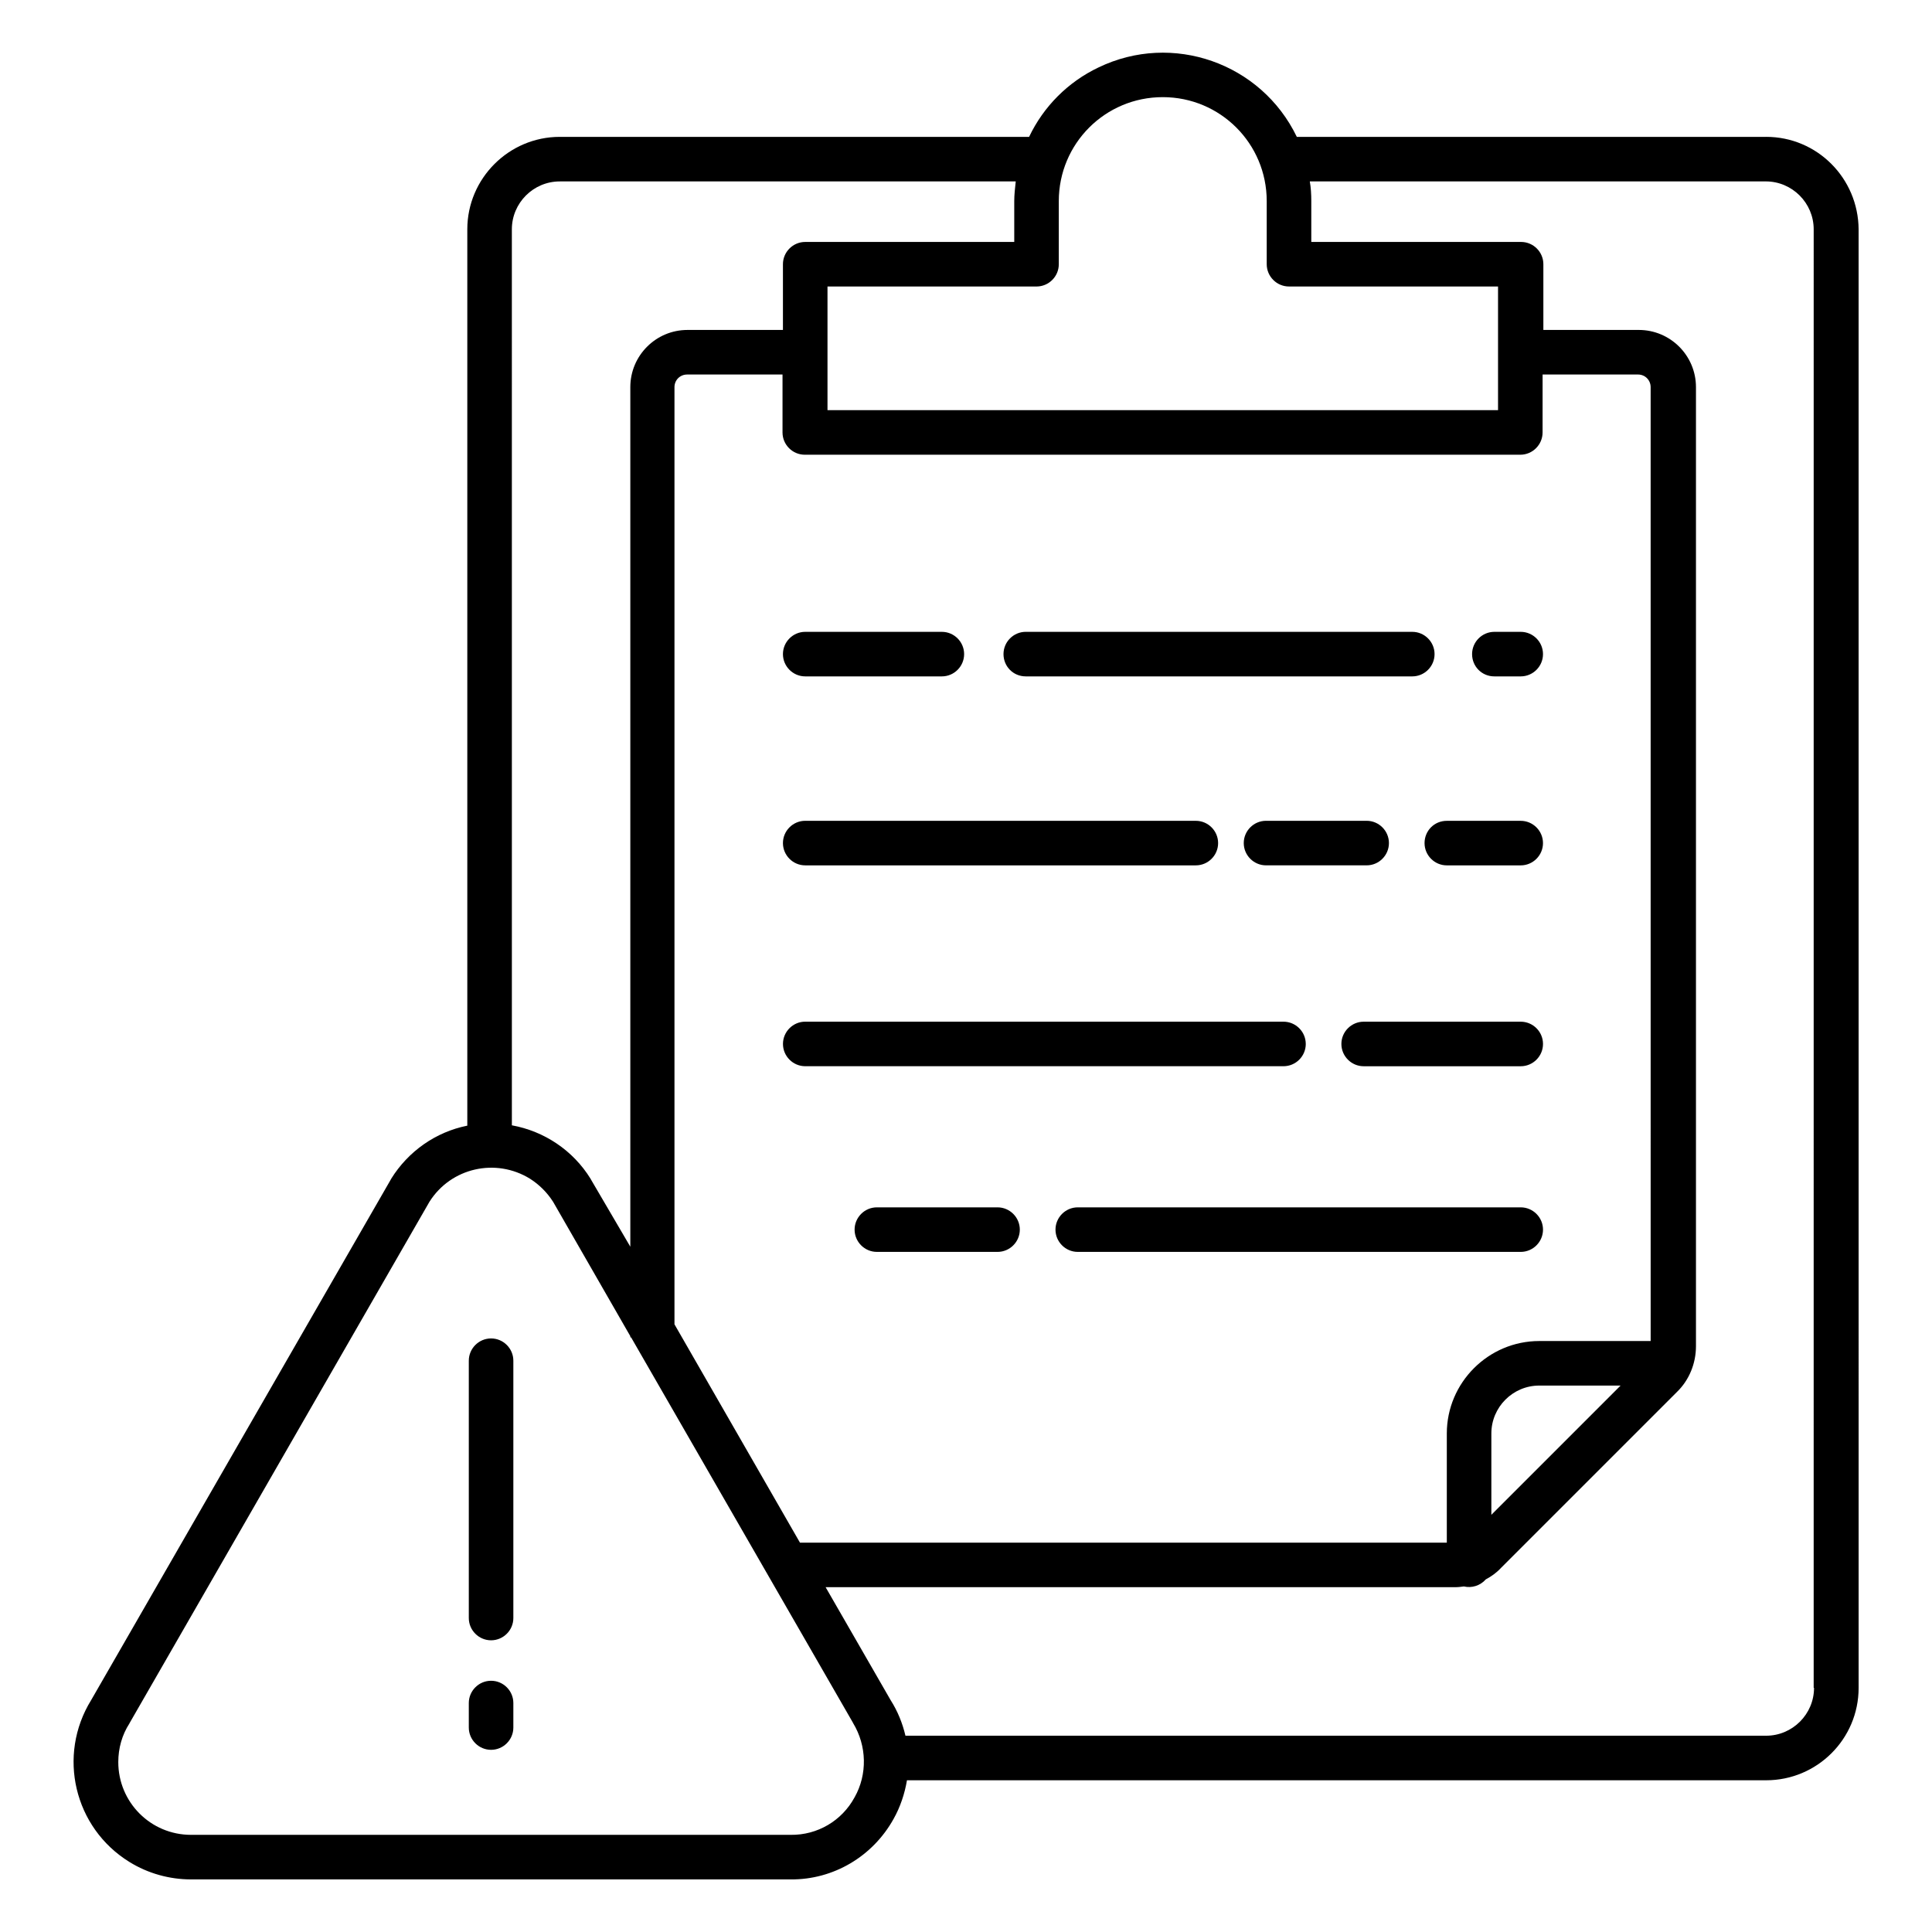
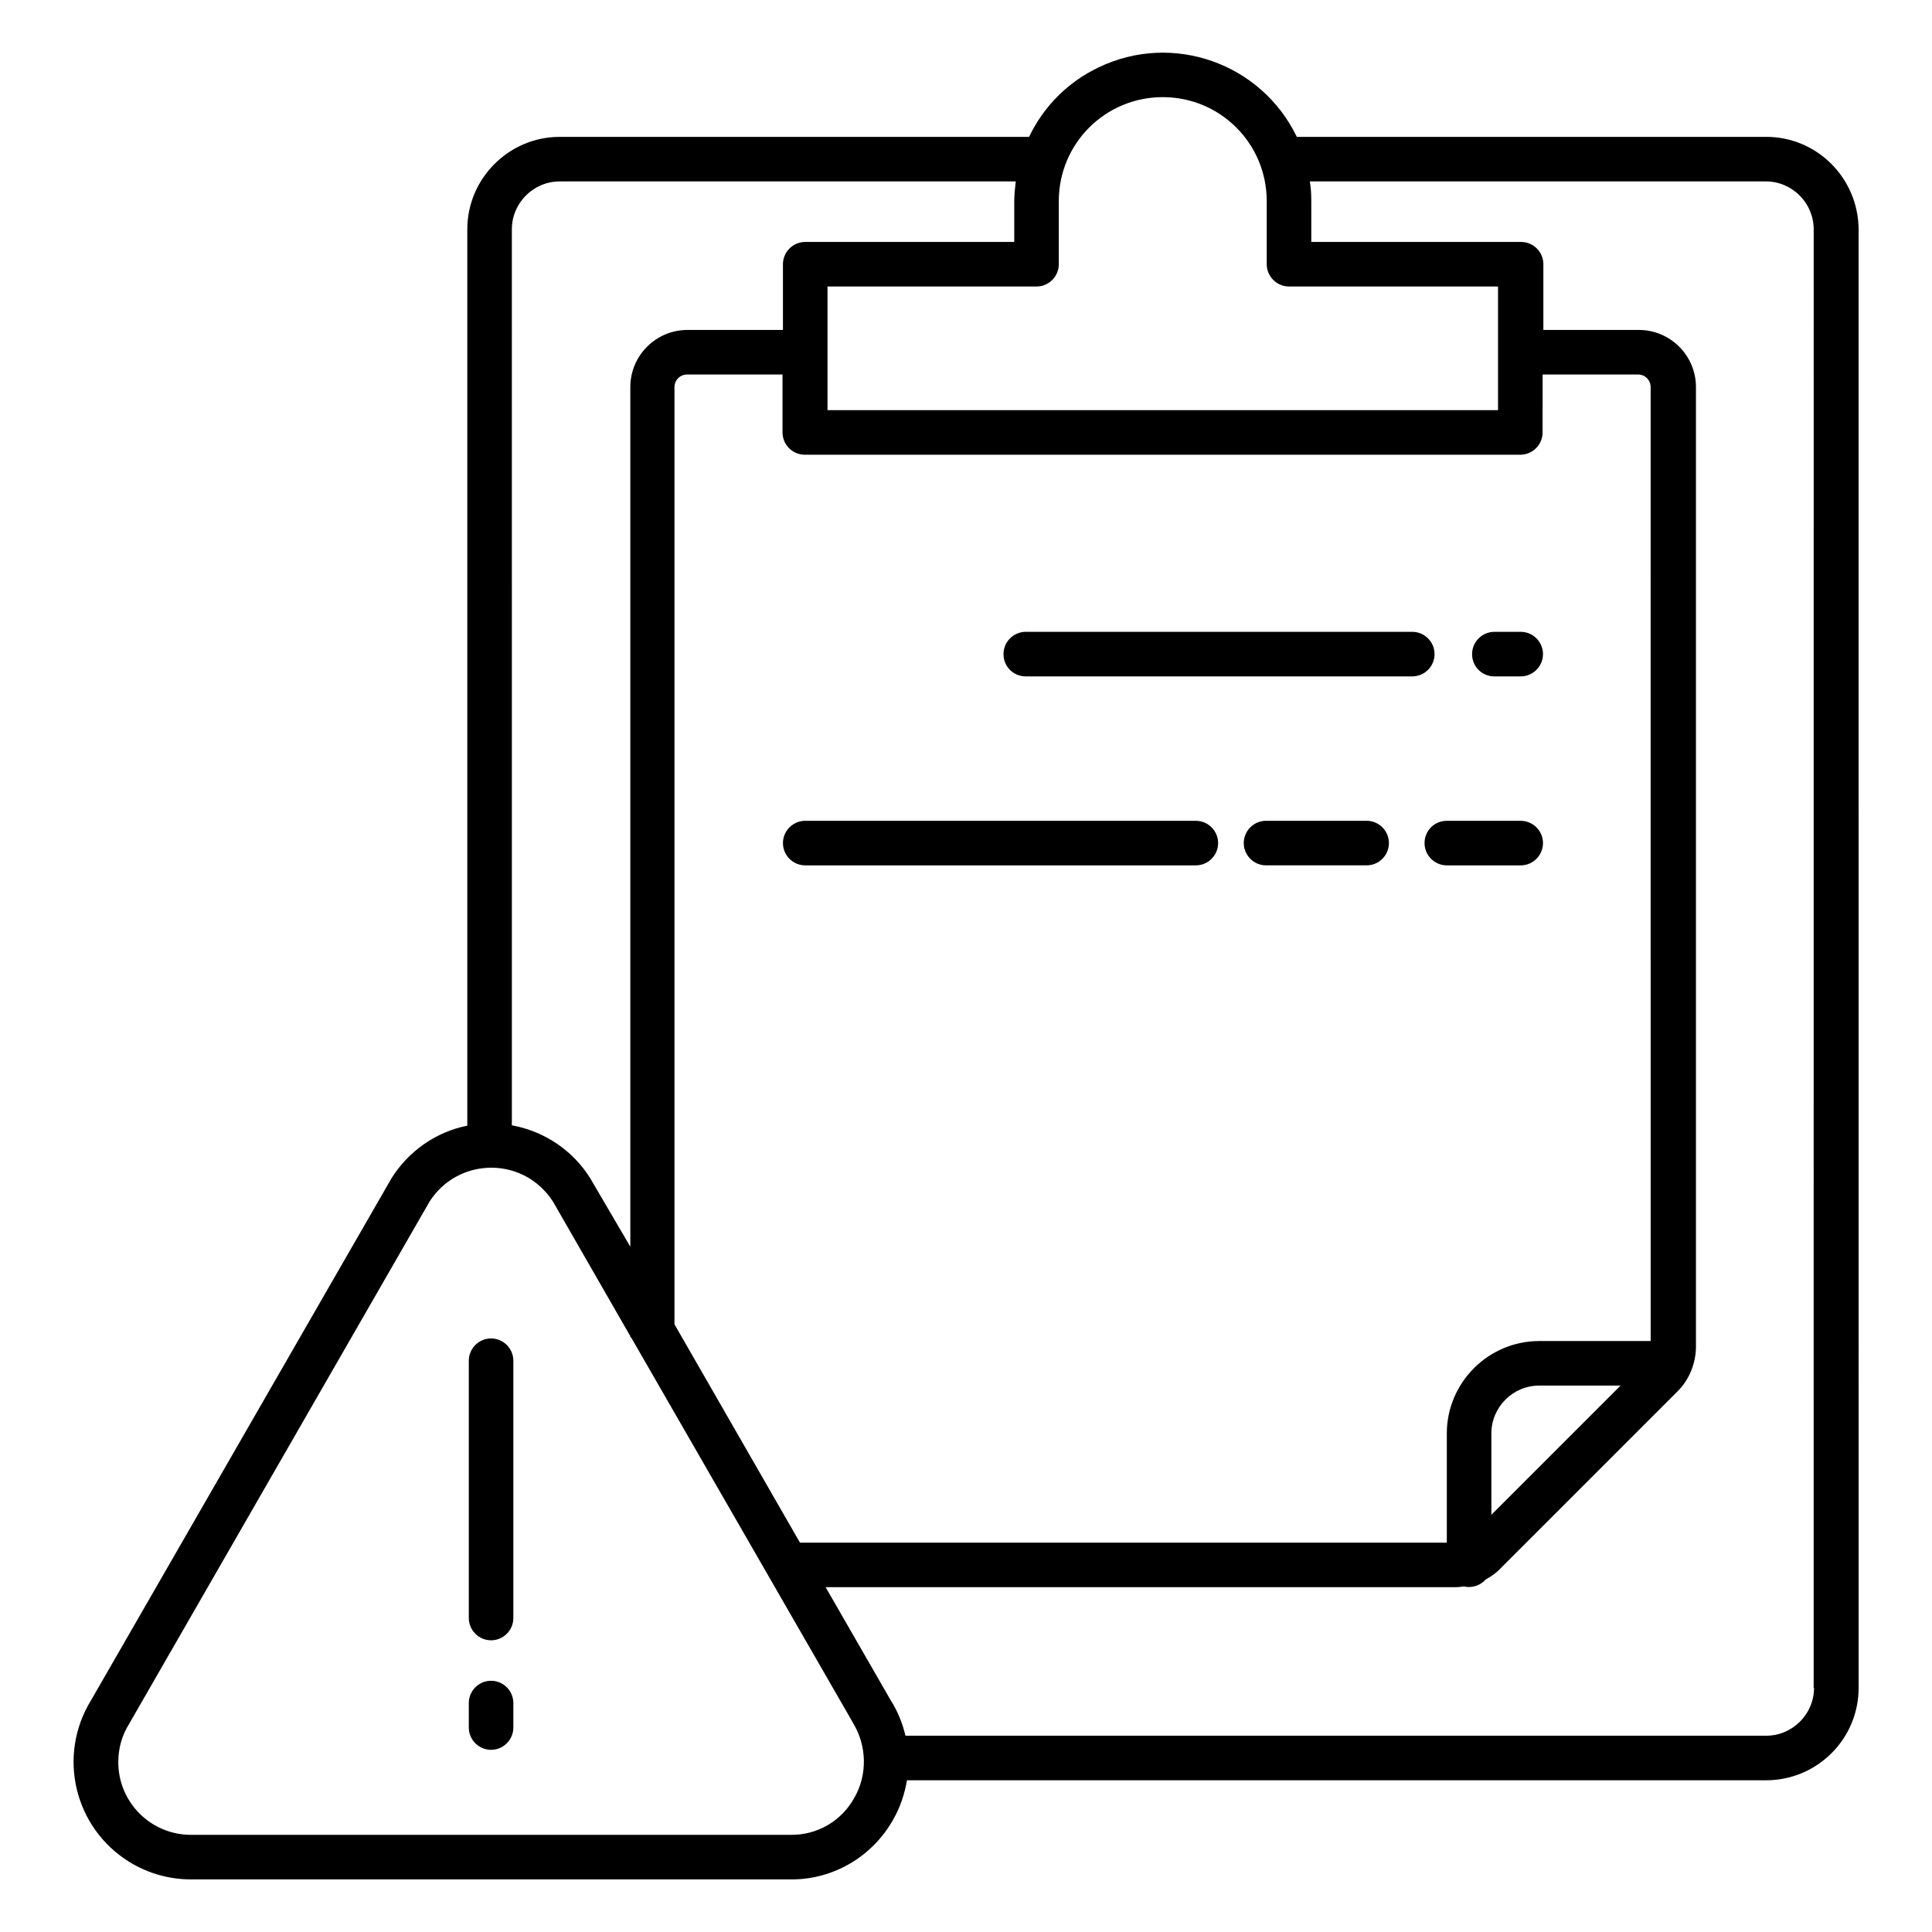
<svg xmlns="http://www.w3.org/2000/svg" fill="#000000" width="800px" height="800px" version="1.1" viewBox="144 144 512 512">
  <g>
    <path d="m274.14 498.7c-3.246 0-5.902 2.656-5.902 5.902v68.191c0 3.246 2.656 5.902 5.902 5.902 3.246 0 5.902-2.656 5.902-5.902v-68.191c0-3.246-2.656-5.902-5.902-5.902z" />
    <path d="m274.14 589.42c-3.246 0-5.902 2.656-5.902 5.902v6.496c0 3.246 2.656 5.902 5.902 5.902 3.246 0 5.902-2.656 5.902-5.902v-6.496c0-3.246-2.656-5.902-5.902-5.902z" />
    <path d="m612.05 180.27h-124.38c-9.445-19.582-32.965-27.848-52.547-18.402-8.07 3.836-14.562 10.332-18.402 18.402h-124.38c-13.48 0-24.5 11.02-24.5 24.5v237.54c-8.363 1.672-15.645 6.789-20.172 14.07 0 0.098-0.098 0.098-0.098 0.195l-79.41 137.96c-9.055 14.66-4.527 33.852 10.137 42.902 4.922 3.051 10.629 4.625 16.336 4.625h158.92c11.316 0.098 21.746-6.102 27.258-16.039 1.77-3.148 2.953-6.691 3.543-10.234h227.7c13.48 0 24.5-10.922 24.5-24.5l-0.004-386.52c-0.102-13.582-11.023-24.504-24.504-24.504zm-193.36 39.656c3.246 0 5.902-2.656 5.902-5.902v-16.73c0-15.254 12.301-27.551 27.551-27.551 15.254 0 27.551 12.301 27.551 27.551v16.727c0 3.246 2.656 5.902 5.902 5.902h55.398v32.766l-177.7 0.004v-32.766zm133.23 279.46c-13.48 0-24.5 11.02-24.5 24.5v28.93h-171.42l-33.258-57.859v-248.36c0-1.871 1.477-3.344 3.344-3.344h25.289v15.352c0 3.246 2.656 5.902 5.902 5.902h189.62c3.246 0 5.902-2.656 5.902-5.902l0.004-15.355h25.289c1.871 0 3.344 1.477 3.344 3.344l0.004 252.79zm21.547 11.809-34.242 34.242v-21.551c0-6.988 5.707-12.695 12.695-12.695zm-293.82-306.42c0-6.988 5.707-12.695 12.695-12.695h120.84c-0.195 1.77-0.395 3.543-0.395 5.215v10.824h-55.398c-3.246 0-5.902 2.656-5.902 5.902v17.418h-25.293c-8.363 0-15.152 6.789-15.152 15.152v227.8l-10.434-17.809c0-0.098-0.098-0.098-0.098-0.195-4.625-7.477-12.203-12.594-20.859-14.168zm90.82 415.54c-3.344 6.199-9.84 10.035-16.926 9.938h-158.91c-10.727 0-19.285-8.66-19.285-19.285 0-3.641 0.984-7.184 2.953-10.234 0-0.098 0.098-0.098 0.098-0.195l79.41-138.05c5.707-9.055 17.613-11.711 26.668-6.102 2.461 1.574 4.527 3.641 6.102 6.102l20.469 35.621v0.297h0.195l58.746 102.04c0 0.098 0.098 0.098 0.098 0.195 3.637 6 3.832 13.574 0.387 19.676zm254.27-29.027c0 6.988-5.707 12.695-12.695 12.695l-228.09-0.004c-0.789-3.344-2.066-6.496-3.938-9.445l-17.219-29.914h166.89c0.789 0 1.477-0.098 2.262-0.195 2.066 0.492 4.328-0.195 5.805-1.871 1.477-0.789 2.856-1.77 4.035-3.051l46.641-46.641c3.246-3.148 5.019-7.578 5.019-12.102v-254.17c0-8.363-6.789-15.152-15.152-15.152h-25.289v-17.418c0-3.246-2.656-5.902-5.902-5.902l-55.598-0.004v-10.824c0-1.77-0.098-3.543-0.395-5.215h120.84c6.988 0 12.695 5.707 12.695 12.695l-0.004 386.52z" />
    <path d="m540.02 323.25h6.988c3.246 0 5.902-2.656 5.902-5.902s-2.656-5.902-5.902-5.902h-6.988c-3.246 0-5.902 2.656-5.902 5.902-0.004 3.246 2.555 5.902 5.902 5.902z" />
    <path d="m415.84 323.25h102.43c3.246 0 5.902-2.656 5.902-5.902s-2.656-5.902-5.902-5.902l-102.43-0.004c-3.246 0-5.902 2.656-5.902 5.902 0 3.25 2.559 5.906 5.902 5.906z" />
-     <path d="m357.39 323.25h36.211c3.246 0 5.902-2.656 5.902-5.902s-2.656-5.902-5.902-5.902h-36.211c-3.246 0-5.902 2.656-5.902 5.902s2.656 5.902 5.902 5.902z" />
    <path d="m521.52 367.43c0 3.246 2.656 5.902 5.902 5.902h19.582c3.246 0 5.902-2.656 5.902-5.902 0-3.246-2.656-5.902-5.902-5.902h-19.582c-3.344-0.004-5.902 2.652-5.902 5.902z" />
    <path d="m479.51 361.52c-3.246 0-5.902 2.656-5.902 5.902 0 3.246 2.656 5.902 5.902 5.902h26.668c3.246 0 5.902-2.656 5.902-5.902 0-3.246-2.656-5.902-5.902-5.902z" />
    <path d="m357.39 373.33h103.52c3.246 0 5.902-2.656 5.902-5.902 0-3.246-2.656-5.902-5.902-5.902l-103.52-0.004c-3.246 0-5.902 2.656-5.902 5.902 0 3.25 2.656 5.906 5.902 5.906z" />
-     <path d="m547.01 414.76h-41.625c-3.246 0-5.902 2.656-5.902 5.902s2.656 5.902 5.902 5.902h41.625c3.246 0 5.902-2.656 5.902-5.902 0.004-3.246-2.656-5.902-5.902-5.902z" />
-     <path d="m490.04 420.66c0-3.246-2.656-5.902-5.902-5.902l-126.74-0.004c-3.246 0-5.902 2.656-5.902 5.902s2.656 5.902 5.902 5.902h126.74c3.25 0.004 5.906-2.652 5.906-5.898z" />
-     <path d="m547.01 463.96h-117.39c-3.246 0-5.902 2.656-5.902 5.902s2.656 5.902 5.902 5.902h117.39c3.246 0 5.902-2.656 5.902-5.902 0.004-3.242-2.656-5.902-5.902-5.902z" />
-     <path d="m408.36 463.96h-31.98c-3.246 0-5.902 2.656-5.902 5.902s2.656 5.902 5.902 5.902h31.98c3.246 0 5.902-2.656 5.902-5.902 0-3.242-2.656-5.902-5.902-5.902z" />
  </g>
</svg>